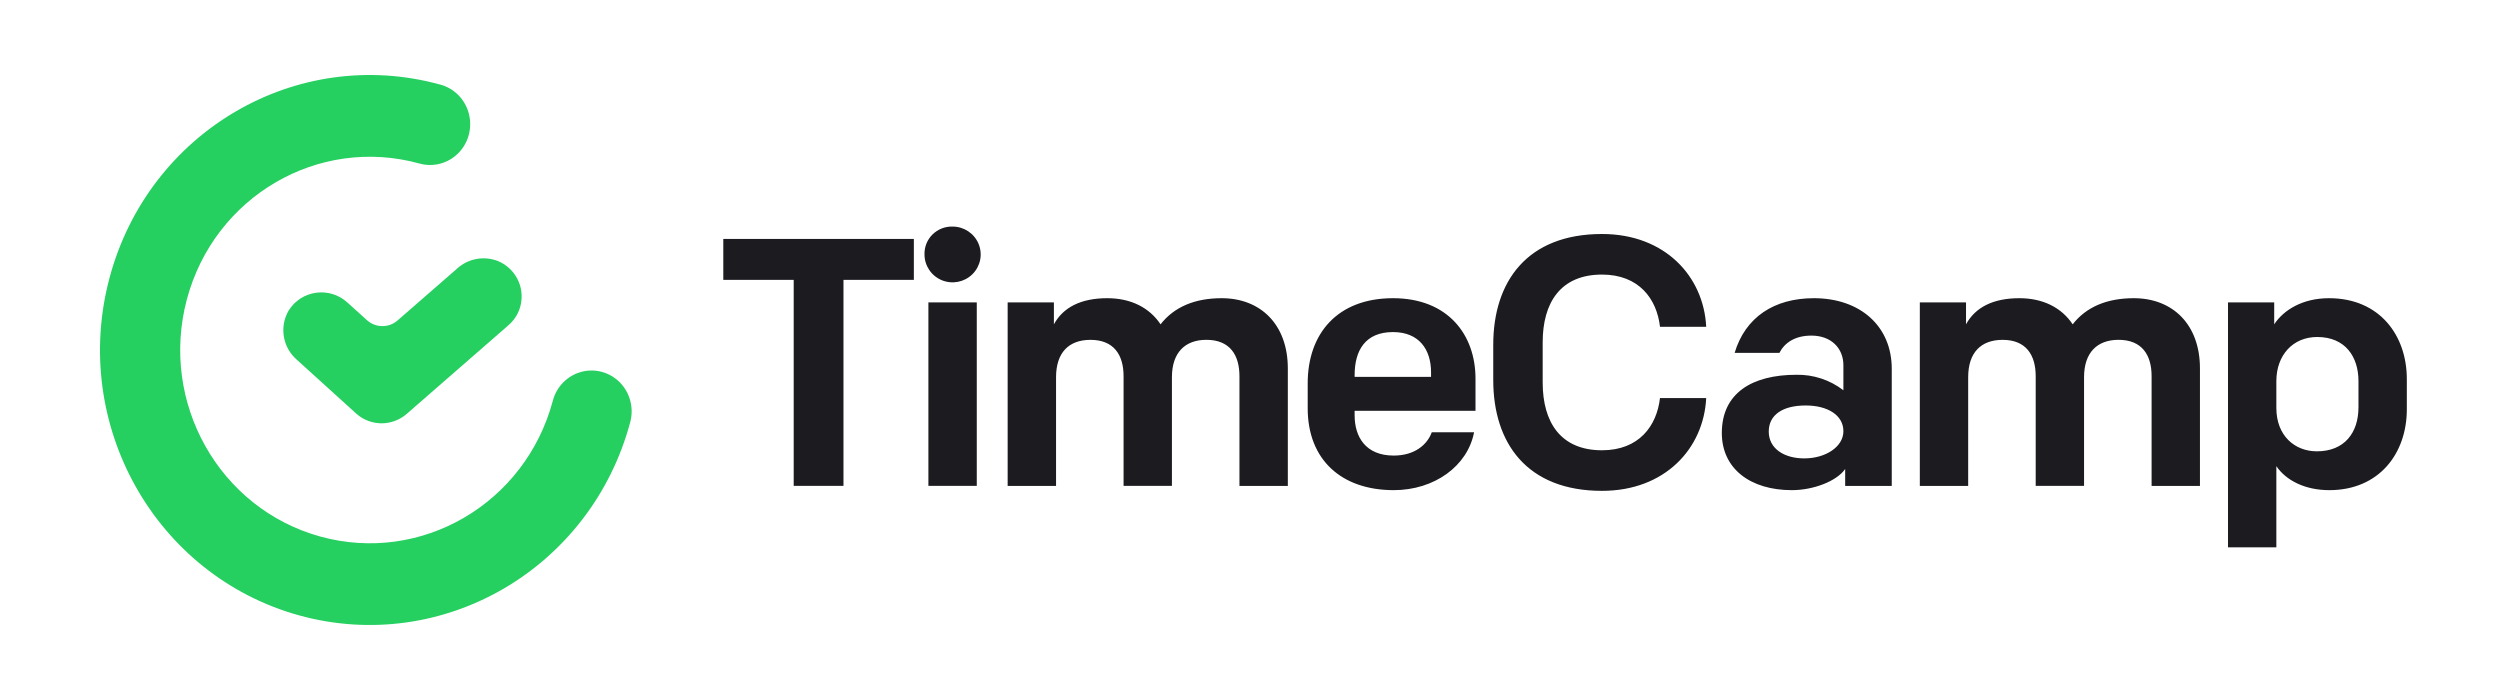
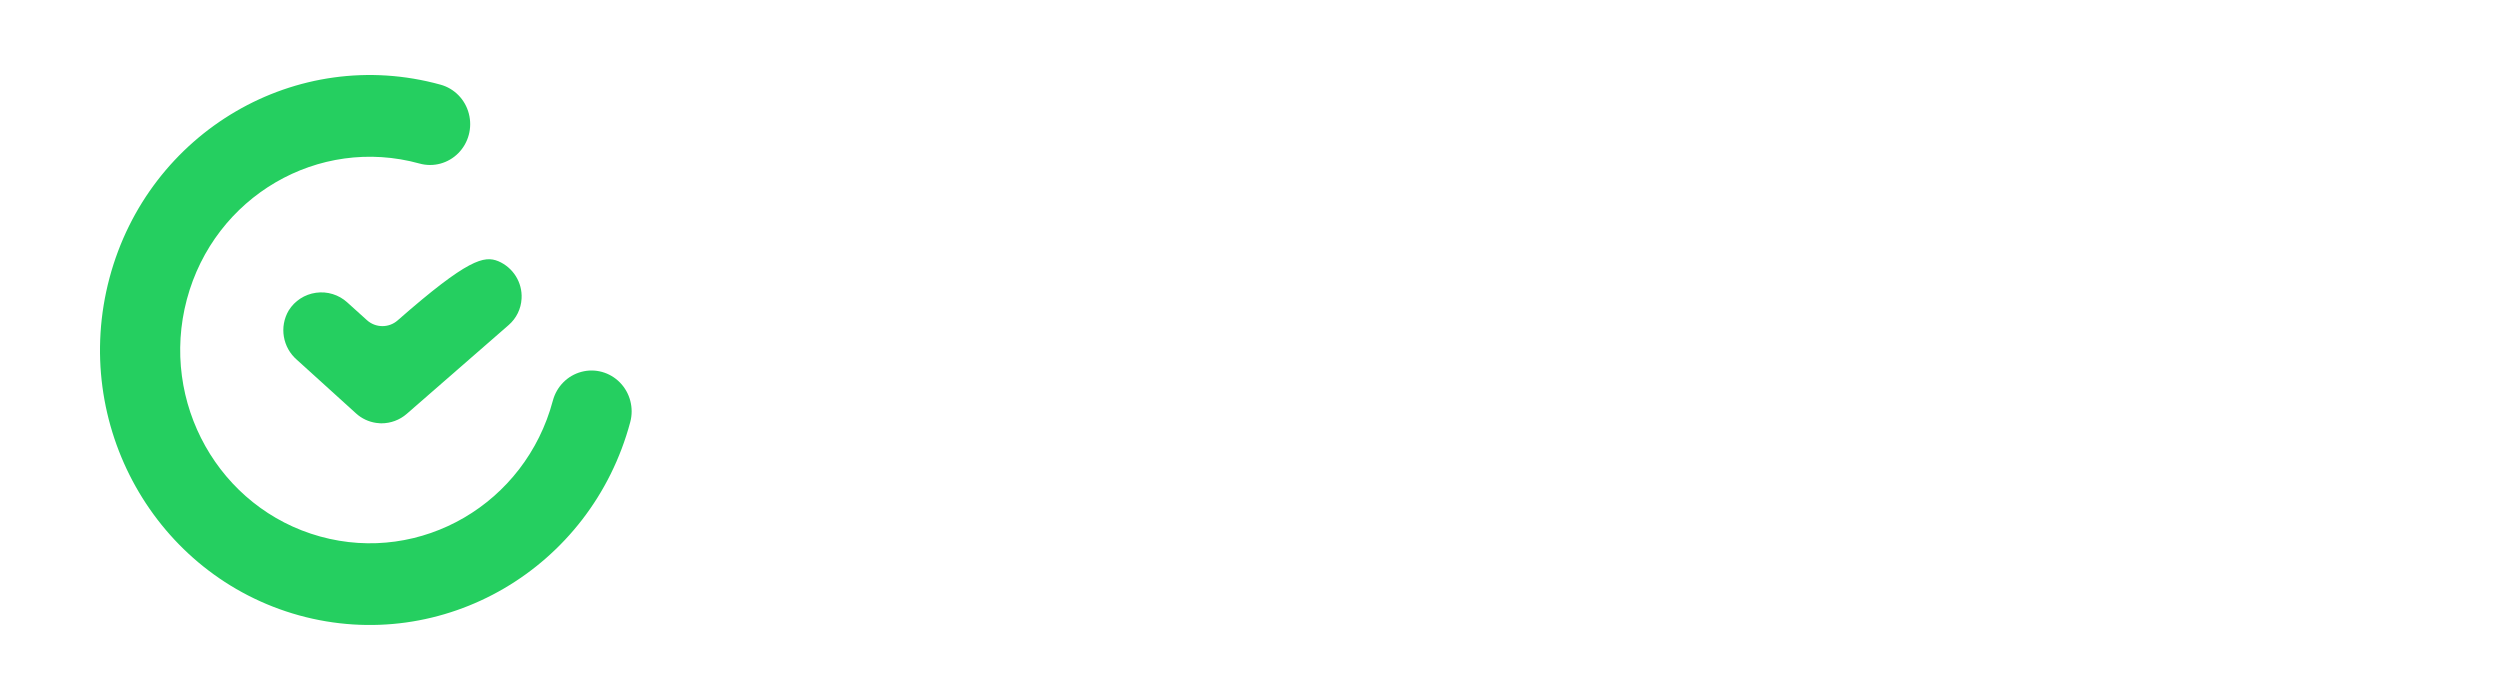
<svg xmlns="http://www.w3.org/2000/svg" width="100" height="27" viewBox="0 0 100 27" fill="none">
-   <path d="M20.863 11.944C20.842 12.352 20.656 12.733 20.346 13.002L16.27 16.554C15.989 16.799 15.627 16.934 15.254 16.933C15.236 16.933 15.217 16.933 15.2 16.931L15.046 16.916C14.745 16.872 14.464 16.74 14.24 16.535L11.88 14.396C11.305 13.902 11.165 13.071 11.548 12.419C11.787 12.032 12.188 11.773 12.641 11.71C13.092 11.647 13.55 11.787 13.887 12.093L14.676 12.805C15.022 13.12 15.553 13.126 15.905 12.816L18.288 10.74C18.732 10.336 19.371 10.222 19.93 10.447C20.527 10.701 20.901 11.3 20.863 11.944Z" fill="#25CF60" />
+   <path d="M20.863 11.944C20.842 12.352 20.656 12.733 20.346 13.002L16.27 16.554C15.989 16.799 15.627 16.934 15.254 16.933C15.236 16.933 15.217 16.933 15.2 16.931L15.046 16.916C14.745 16.872 14.464 16.74 14.24 16.535L11.88 14.396C11.305 13.902 11.165 13.071 11.548 12.419C11.787 12.032 12.188 11.773 12.641 11.71C13.092 11.647 13.55 11.787 13.887 12.093L14.676 12.805C15.022 13.12 15.553 13.126 15.905 12.816C18.732 10.336 19.371 10.222 19.93 10.447C20.527 10.701 20.901 11.3 20.863 11.944Z" fill="#25CF60" />
  <path d="M11.965 24.615C6.215 23.023 2.818 16.981 4.38 11.119C5.942 5.258 11.87 1.796 17.622 3.387C18.176 3.539 18.608 3.981 18.754 4.547C18.901 5.111 18.741 5.713 18.334 6.125C17.926 6.537 17.335 6.696 16.782 6.542C12.739 5.424 8.572 7.856 7.474 11.976C6.377 16.095 8.764 20.341 12.806 21.46C16.848 22.578 21.016 20.146 22.114 16.026C22.264 15.463 22.697 15.024 23.252 14.875C23.806 14.725 24.396 14.889 24.8 15.303C25.204 15.717 25.36 16.32 25.21 16.883C23.642 22.741 17.717 26.2 11.965 24.615Z" fill="#25CF60" />
-   <path d="M31.748 11.195H28.932V9.557H36.554V11.195H33.739V19.436H31.748V11.195ZM38.104 9.063C38.558 9.063 38.967 9.334 39.142 9.752C39.316 10.168 39.22 10.648 38.898 10.967C38.577 11.286 38.093 11.381 37.674 11.209C37.254 11.036 36.98 10.629 36.98 10.178C36.971 9.88 37.086 9.591 37.299 9.38C37.512 9.169 37.803 9.054 38.104 9.063ZM37.136 12.097H39.071V19.436H37.136V12.097ZM40.306 12.097H42.156V12.973C42.525 12.295 43.237 11.928 44.289 11.928C45.242 11.928 45.981 12.309 46.422 12.973C46.962 12.281 47.787 11.928 48.868 11.928C50.417 11.928 51.513 12.973 51.513 14.737V19.437H49.578V15.047C49.578 14.2 49.195 13.593 48.256 13.593C47.403 13.593 46.877 14.101 46.877 15.089V19.436H44.943V15.048C44.943 14.201 44.559 13.594 43.62 13.594C42.753 13.594 42.242 14.102 42.242 15.09V19.437H40.306V12.097ZM52.308 16.332V15.33C52.308 13.34 53.502 11.928 55.721 11.928C57.91 11.928 59.02 13.382 59.02 15.146V16.431H54.185V16.614C54.185 17.475 54.625 18.223 55.749 18.223C56.574 18.223 57.085 17.8 57.271 17.291H58.963C58.707 18.632 57.385 19.606 55.749 19.606C53.659 19.606 52.308 18.392 52.308 16.332ZM54.185 15.075H57.242V14.892C57.242 13.975 56.758 13.283 55.721 13.283C54.611 13.283 54.185 14.017 54.185 15.005V15.075ZM59.73 15.202V13.791C59.73 11.265 61.081 9.36 64.081 9.36C66.599 9.36 68.148 11.054 68.248 13.071H66.4C66.272 11.957 65.56 10.983 64.081 10.983C62.417 10.983 61.707 12.112 61.707 13.692V15.301C61.707 16.882 62.418 18.011 64.081 18.011C65.56 18.011 66.272 17.037 66.399 15.922H68.248C68.148 17.941 66.598 19.634 64.081 19.634C61.081 19.634 59.73 17.729 59.73 15.202ZM68.873 17.319C68.873 15.725 70.081 14.991 71.859 14.991C72.538 14.979 73.201 15.198 73.736 15.611V14.61C73.736 13.932 73.252 13.424 72.456 13.424C71.788 13.424 71.376 13.721 71.176 14.116H69.385C69.811 12.691 70.963 11.928 72.555 11.928C74.404 11.928 75.67 13.043 75.67 14.751V19.437H73.807V18.759C73.466 19.253 72.528 19.606 71.674 19.606C70.01 19.606 68.873 18.745 68.873 17.319ZM73.736 17.249C73.736 16.6 73.096 16.219 72.228 16.219C71.319 16.219 70.75 16.585 70.75 17.263C70.75 17.941 71.361 18.336 72.172 18.336C73.025 18.336 73.736 17.87 73.736 17.249ZM76.793 12.097H78.641V12.973C79.011 12.295 79.721 11.928 80.774 11.928C81.727 11.928 82.466 12.309 82.907 12.973C83.447 12.281 84.272 11.928 85.353 11.928C86.903 11.928 87.998 12.973 87.998 14.737V19.437H86.064V15.047C86.064 14.2 85.68 13.593 84.742 13.593C83.888 13.593 83.362 14.101 83.362 15.089V19.436H81.428V15.048C81.428 14.201 81.044 13.594 80.106 13.594C79.238 13.594 78.727 14.102 78.727 15.09V19.437H76.793V12.097ZM96.273 15.161V16.374C96.273 18.139 95.163 19.606 93.173 19.606C92.191 19.606 91.438 19.211 91.054 18.646V21.892H89.12V12.097H90.968V12.973C91.338 12.408 92.092 11.928 93.159 11.928C95.192 11.928 96.273 13.424 96.273 15.161ZM91.054 15.245V16.318C91.054 17.432 91.793 18.053 92.675 18.053C93.77 18.053 94.339 17.32 94.339 16.289V15.245C94.339 14.271 93.813 13.48 92.689 13.48C91.708 13.48 91.054 14.214 91.054 15.245Z" fill="#1B1B20" />
</svg>